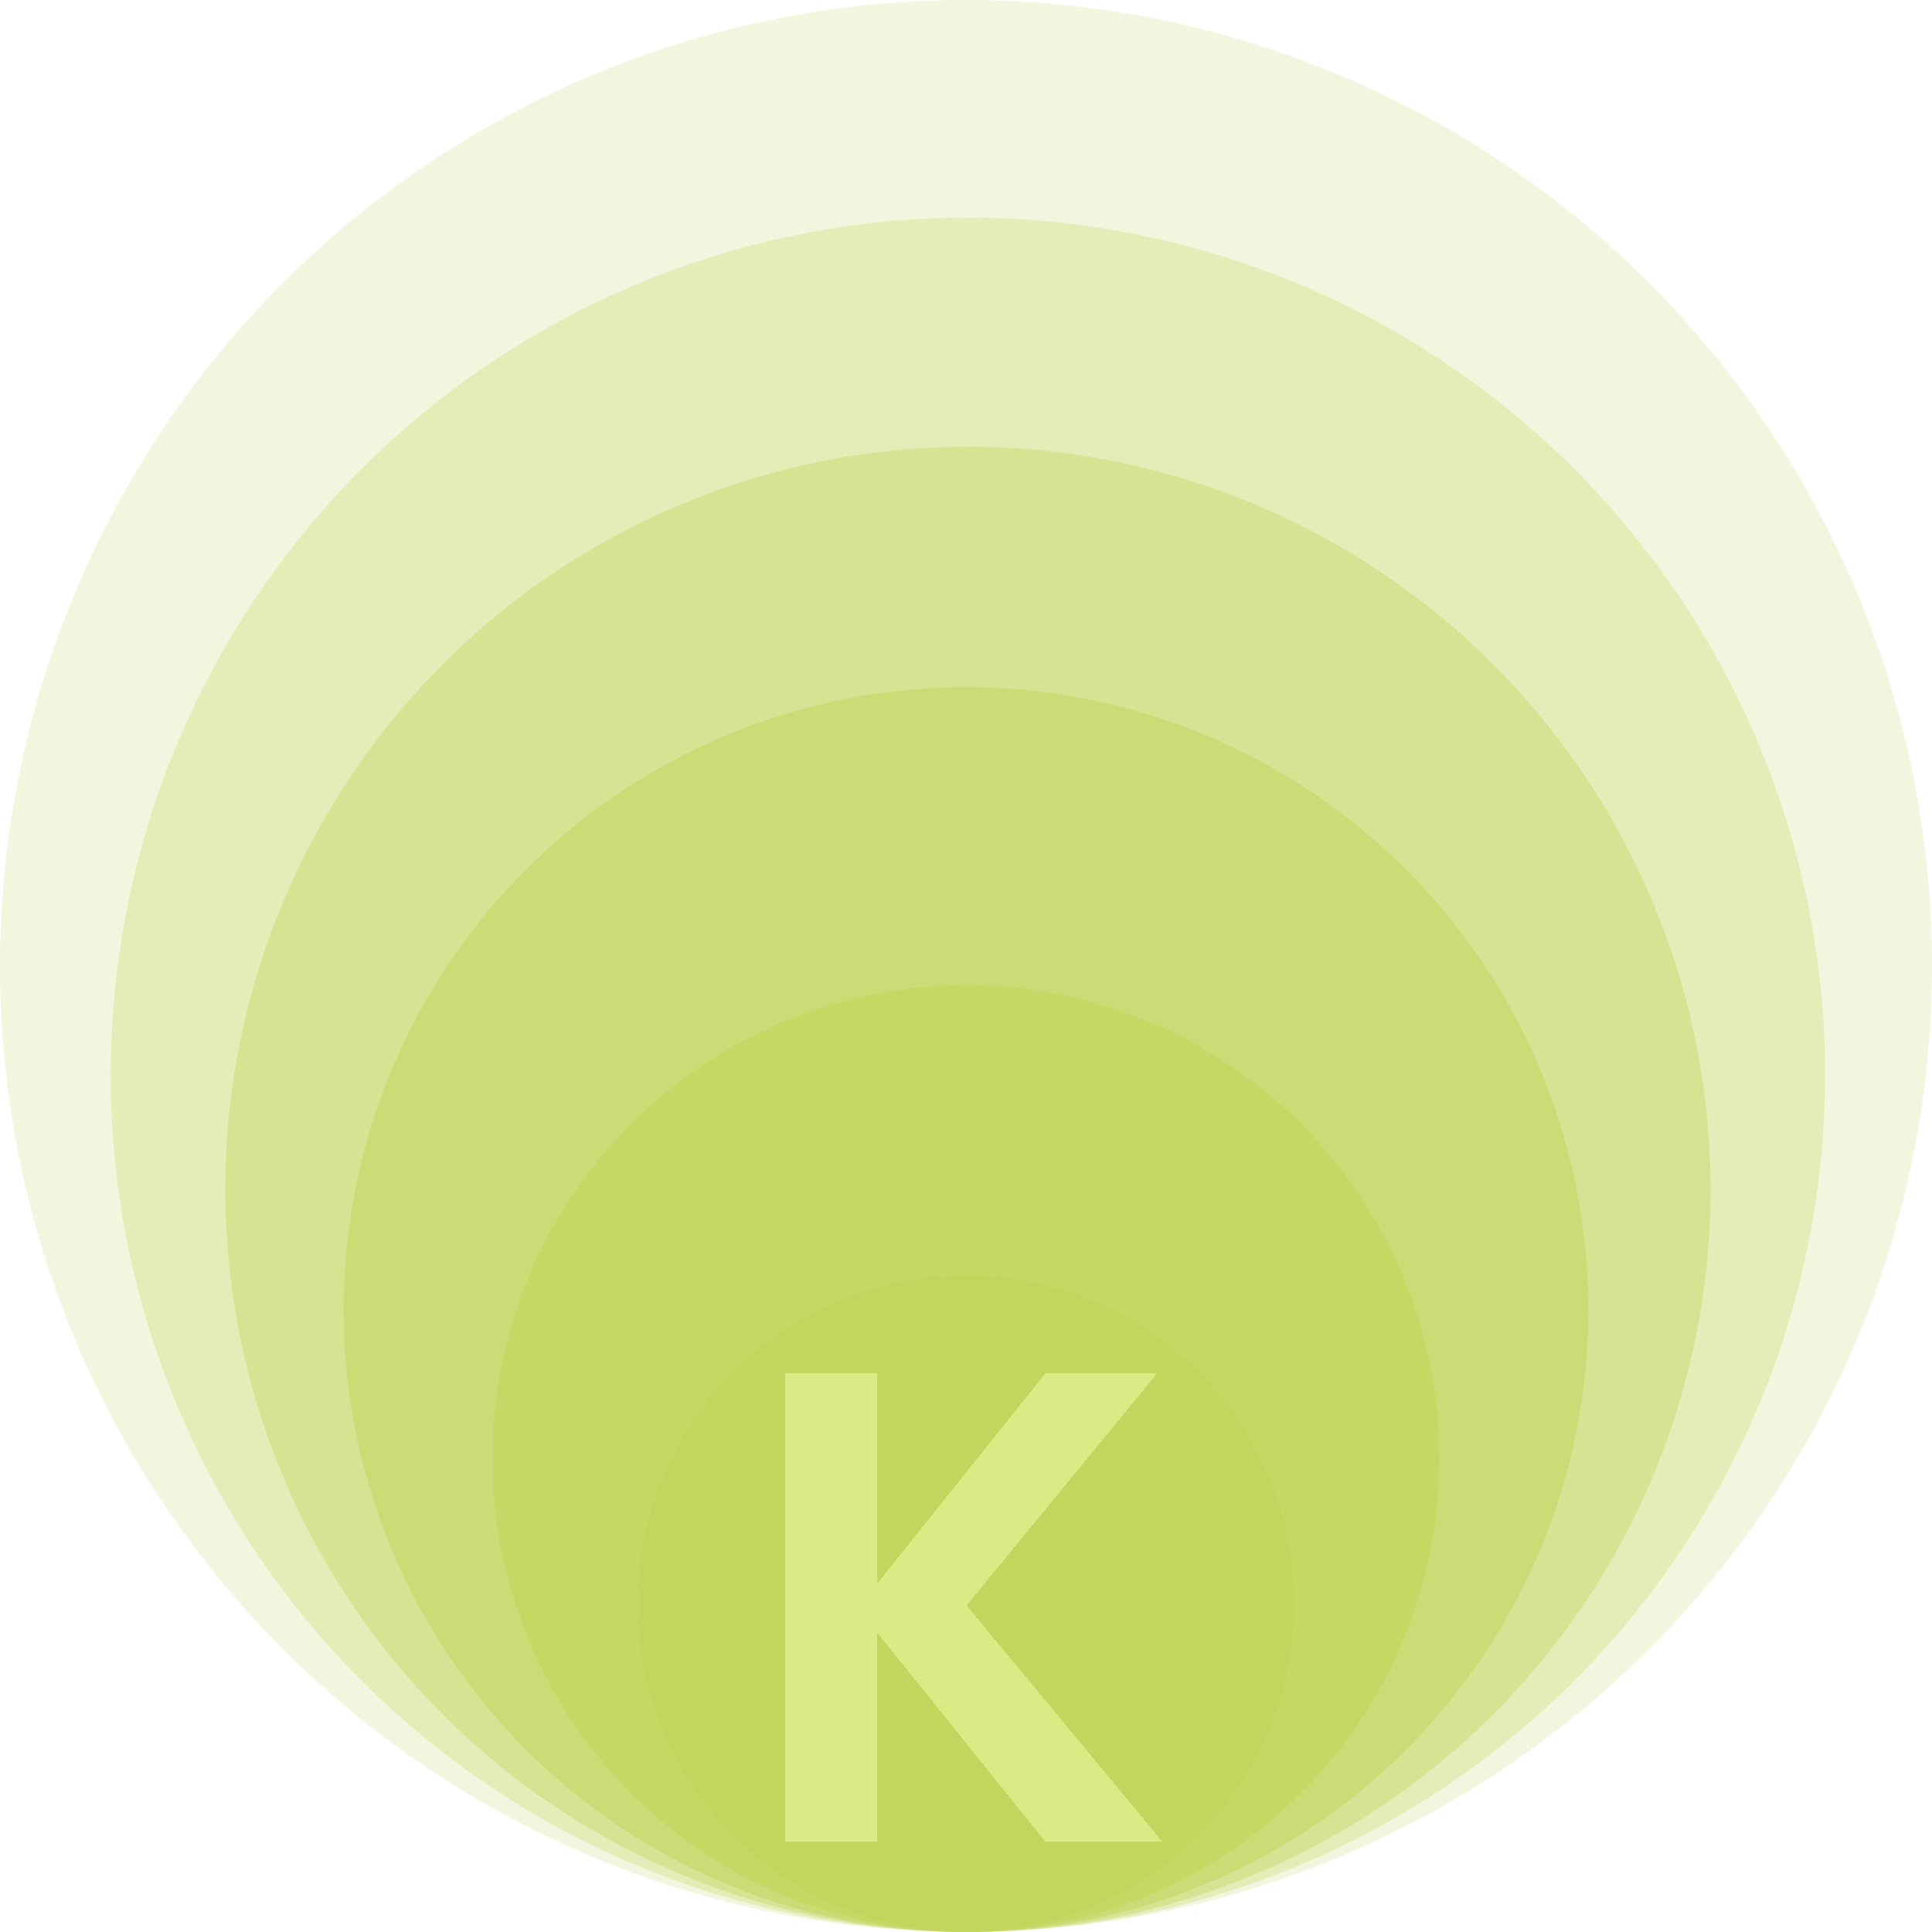
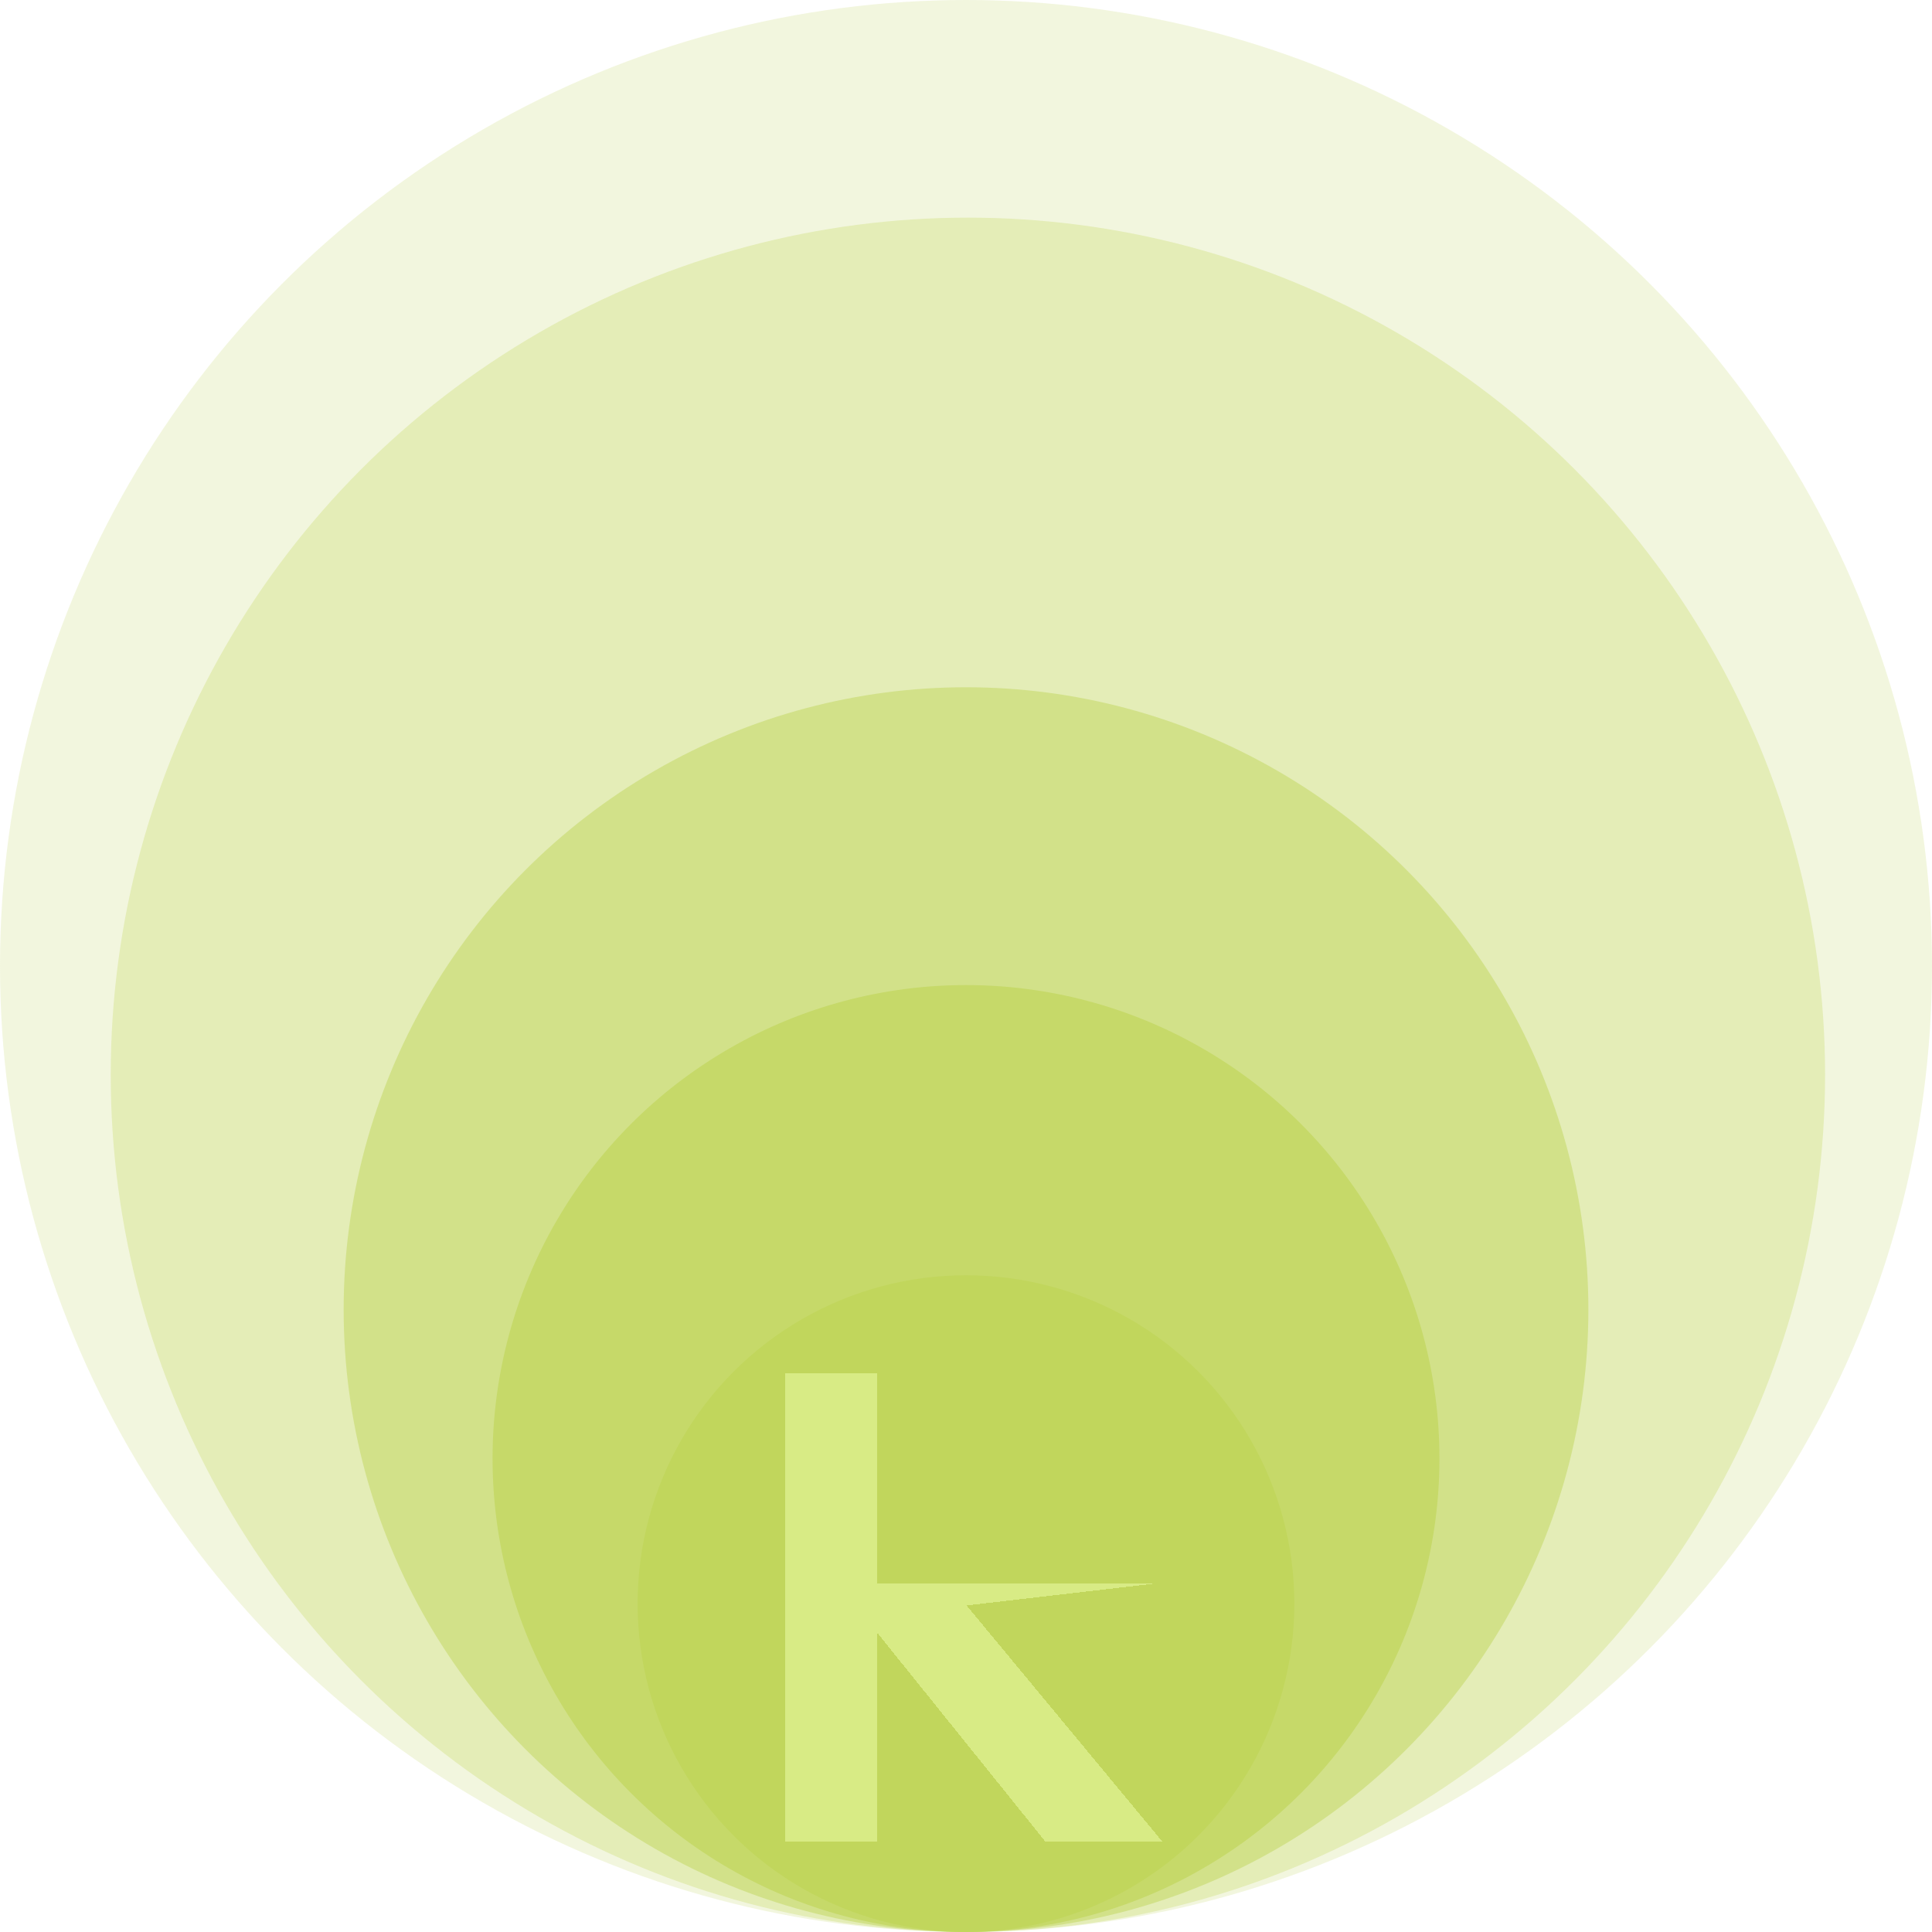
<svg xmlns="http://www.w3.org/2000/svg" width="128" height="128" viewBox="0 0 128 128" fill="none">
  <g clip-path="url(#clip0_413_178)">
    <circle cx="64" cy="64" r="64" fill="#C1D65C" fill-opacity="0.2" />
    <circle cx="64.126" cy="71.209" r="56.79" fill="#C1D65C" fill-opacity="0.3" />
-     <circle cx="64.127" cy="78.798" r="49.201" fill="#C1D65C" fill-opacity="0.4" />
    <circle cx="64.001" cy="86.766" r="41.233" fill="#C1D65C" fill-opacity="0.5" />
    <circle cx="64" cy="96.631" r="31.367" fill="#C1D65C" fill-opacity="0.7" />
    <circle cx="63.999" cy="106.245" r="21.755" fill="#C1D65C" />
    <g filter="url(#filter0_d_413_178)">
-       <path d="M69.25 118L58.13 104.188V118H52V87H58.13V100.901L69.25 87H76.65L64.04 102.367L77 118H69.25Z" fill="#F1FFAE" fill-opacity="0.5" shape-rendering="crispEdges" />
+       <path d="M69.25 118L58.13 104.188V118H52V87H58.13V100.901H76.65L64.04 102.367L77 118H69.25Z" fill="#F1FFAE" fill-opacity="0.5" shape-rendering="crispEdges" />
    </g>
  </g>
  <defs>
    <filter id="filter0_d_413_178" x="48" y="87" width="33" height="39" filterUnits="userSpaceOnUse" color-interpolation-filters="sRGB">
      <feFlood flood-opacity="0" result="BackgroundImageFix" />
      <feColorMatrix in="SourceAlpha" type="matrix" values="0 0 0 0 0 0 0 0 0 0 0 0 0 0 0 0 0 0 127 0" result="hardAlpha" />
      <feOffset dy="4" />
      <feGaussianBlur stdDeviation="2" />
      <feComposite in2="hardAlpha" operator="out" />
      <feColorMatrix type="matrix" values="0 0 0 0 0.388 0 0 0 0 0.471 0 0 0 0 0 0 0 0 0.2 0" />
      <feBlend mode="normal" in2="BackgroundImageFix" result="effect1_dropShadow_413_178" />
      <feBlend mode="normal" in="SourceGraphic" in2="effect1_dropShadow_413_178" result="shape" />
    </filter>
    <clipPath id="clip0_413_178">
      <rect width="128" height="128" fill="white" />
    </clipPath>
  </defs>
</svg>